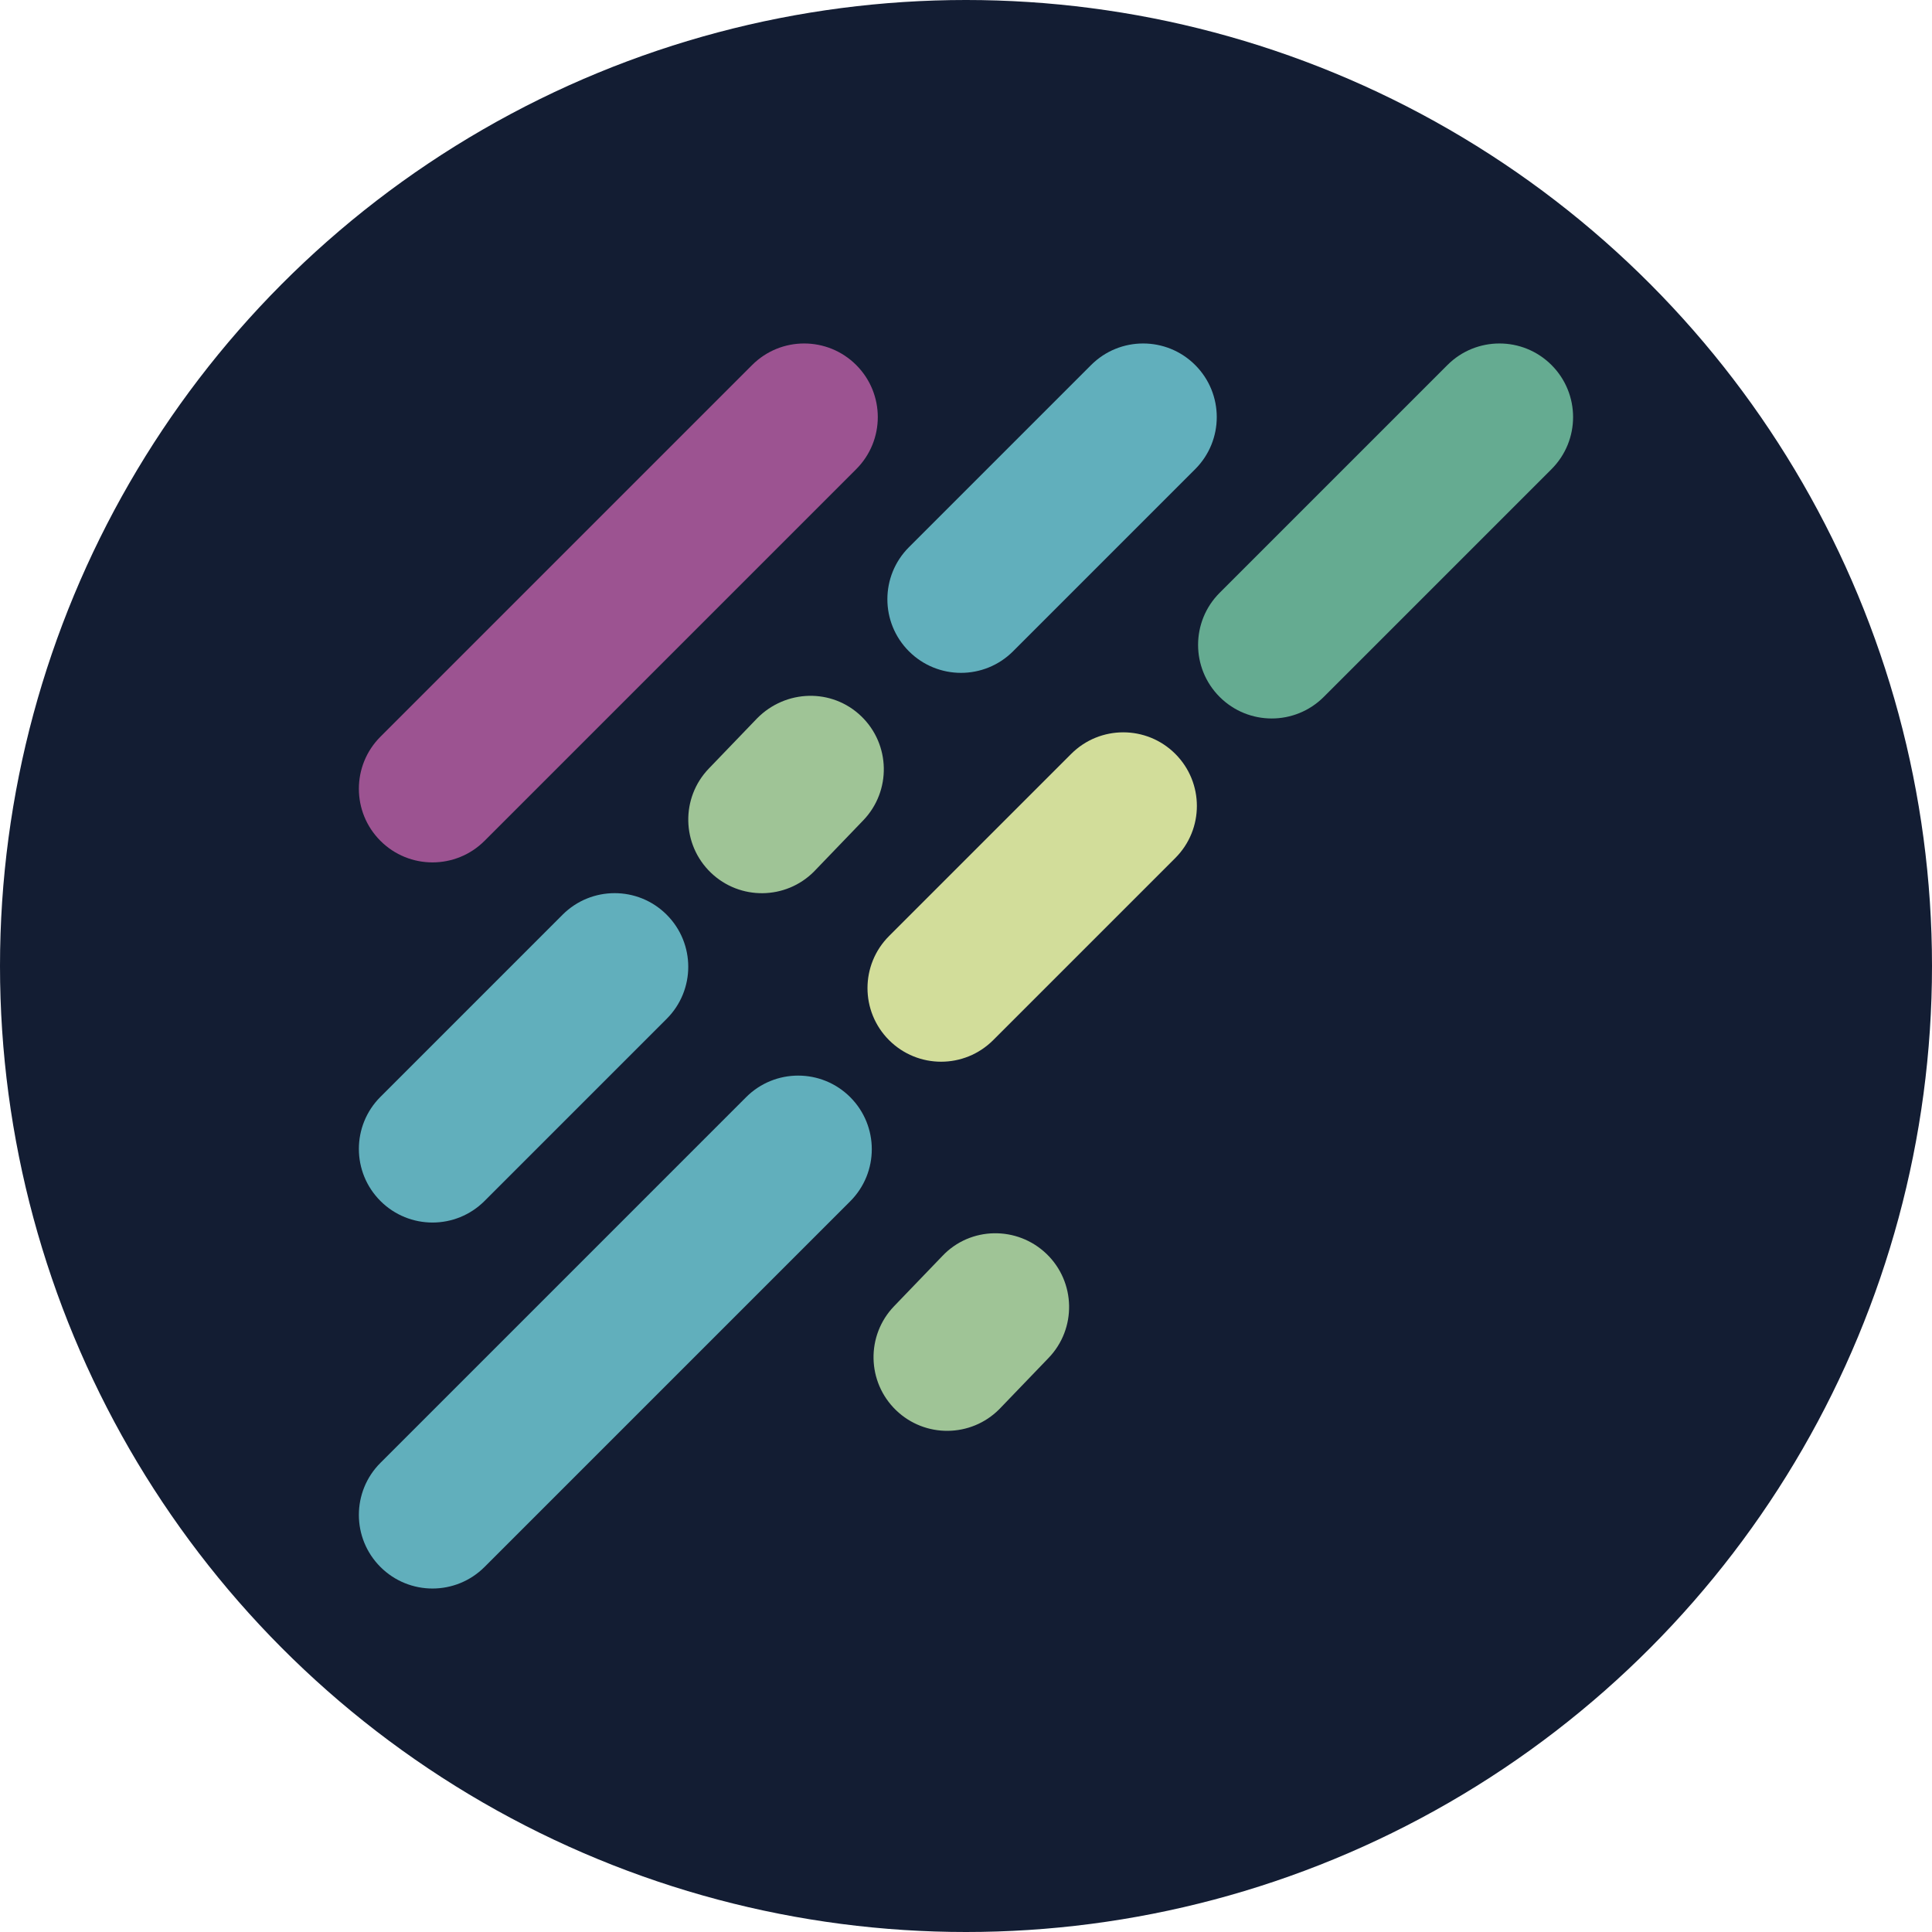
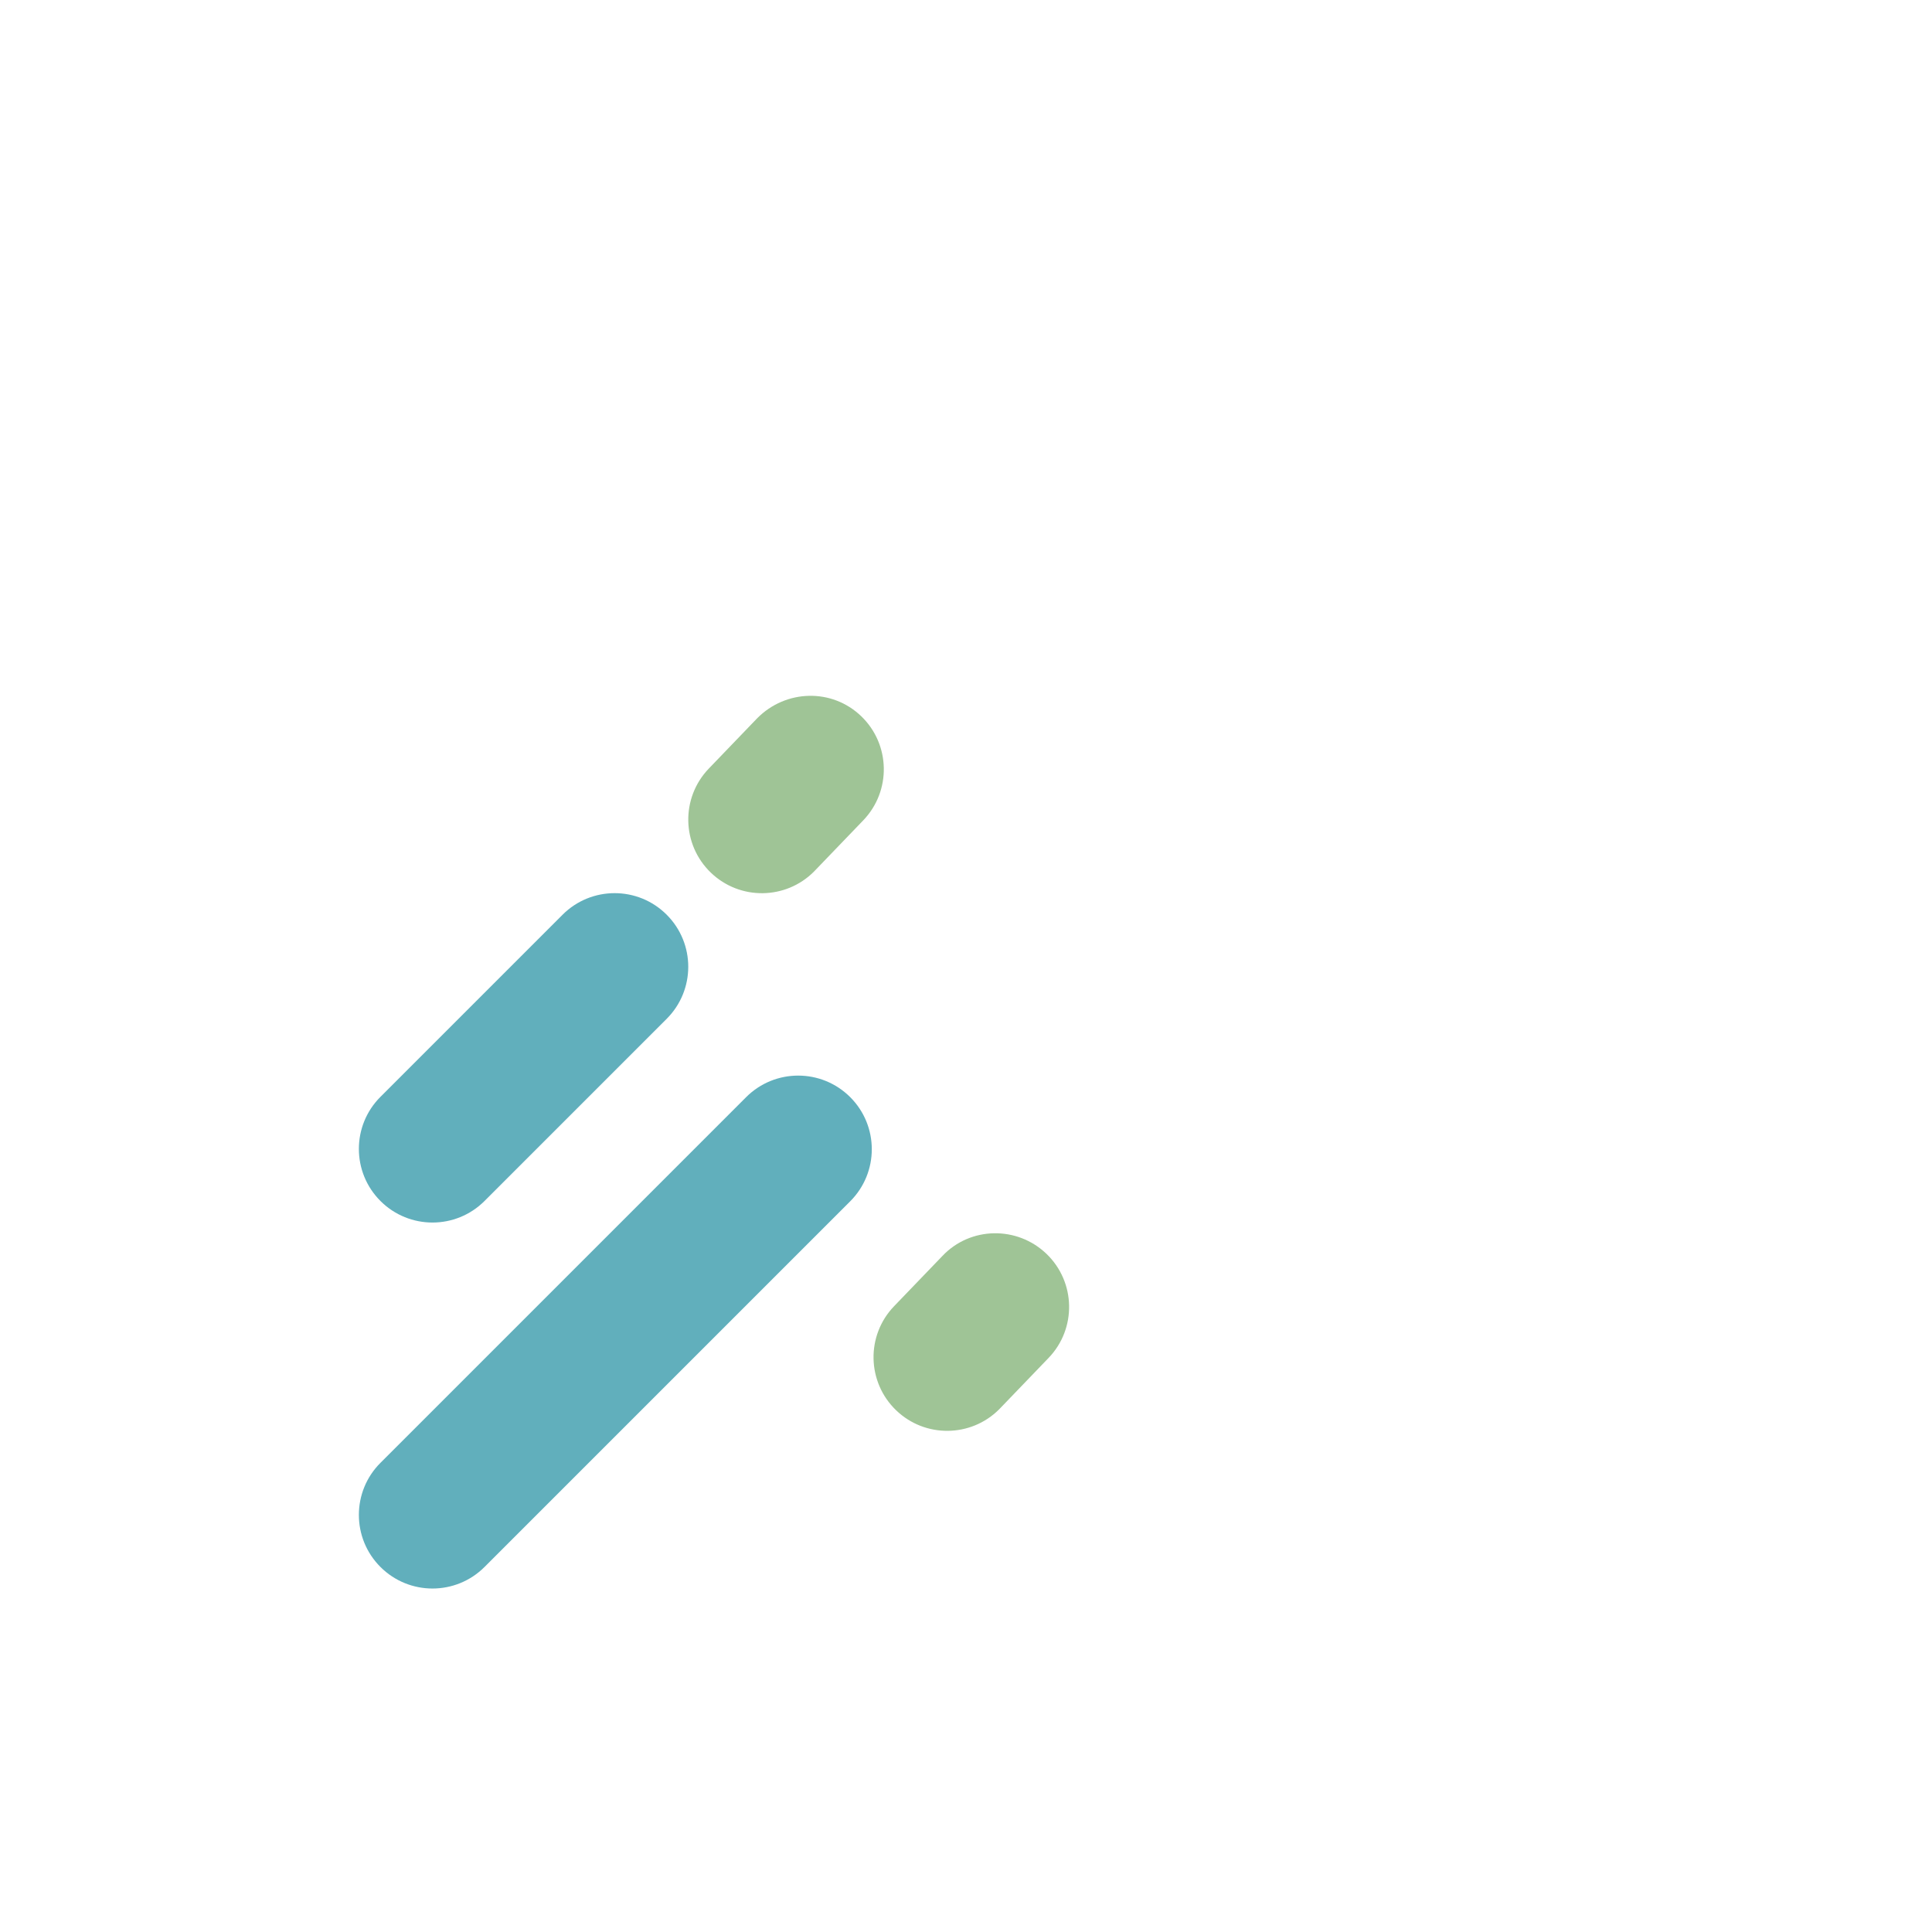
<svg xmlns="http://www.w3.org/2000/svg" id="Layer_2" viewBox="0 0 512 512">
  <defs>
    <style>.cls-1{fill:#9c5391;}.cls-2{fill:#61afbc;}.cls-3{fill:#9fc496;}.cls-4{fill:#65ab91;}.cls-5{fill:#d2dd9a;}.cls-6{fill:#131d33;}</style>
  </defs>
  <g id="Layer_1-2">
-     <circle class="cls-6" cx="256" cy="256" r="256" />
-     <path class="cls-1" d="M226.91,124.33l-98.5,98.5c-7.62,7.62-19.97,7.62-27.59,0-7.62-7.62-7.62-19.97,0-27.59l98.5-98.5c7.62-7.62,19.97-7.62,27.59,0,7.62,7.62,7.62,19.97,0,27.59Z" />
    <path class="cls-2" d="M225.32,318.35l-96.91,96.91c-7.62,7.62-19.97,7.62-27.59,0-7.62-7.62-7.62-19.97,0-27.59l96.91-96.91c7.62-7.62,19.97-7.62,27.59,0,7.62,7.62,7.62,19.97,0,27.59Z" />
    <path class="cls-2" d="M176.68,270l-48.27,48.27c-7.62,7.62-19.97,7.62-27.59,0-7.62-7.62-7.62-19.97,0-27.59l48.27-48.27c7.62-7.62,19.97-7.62,27.59,0,7.62,7.62,7.62,19.97,0,27.59Z" />
-     <path class="cls-2" d="M316.74,124.33l-48.27,48.27c-7.62,7.62-19.97,7.62-27.59,0-7.62-7.62-7.62-19.97,0-27.59l48.27-48.27c7.62-7.62,19.97-7.62,27.59,0,7.62,7.62,7.62,19.97,0,27.59Z" />
-     <path class="cls-5" d="M311.47,227.38l-48.27,48.27c-7.62,7.62-19.97,7.62-27.59,0-7.62-7.62-7.62-19.97,0-27.59l48.27-48.27c7.62-7.62,19.97-7.62,27.59,0s7.62,19.97,0,27.59Z" />
-     <path class="cls-4" d="M411.17,124.33l-60.36,60.36c-7.62,7.62-19.97,7.62-27.59,0-7.62-7.62-7.62-19.97,0-27.59l60.36-60.36c7.62-7.62,19.97-7.62,27.59,0,7.62,7.62,7.62,19.97,0,27.59Z" />
    <path class="cls-3" d="M215.69,231c-7.49,7.49-19.64,7.64-27.31.26-7.76-7.47-8-19.81-.54-27.58l12.82-13.33c7.58-7.67,19.82-8.01,27.58-.54,7.76,7.47,8,19.81.54,27.58l-12.82,13.33c-.09.09-.18.19-.27.28Z" />
    <path class="cls-3" d="M264.79,373.48c-7.49,7.49-19.64,7.64-27.31.26-7.76-7.47-8.01-19.82-.54-27.58l12.82-13.33c7.41-7.82,19.81-8,27.58-.54,7.76,7.47,8.01,19.82.54,27.58l-12.82,13.33c-.09.09-.18.19-.27.28Z" />
  </g>
</svg>